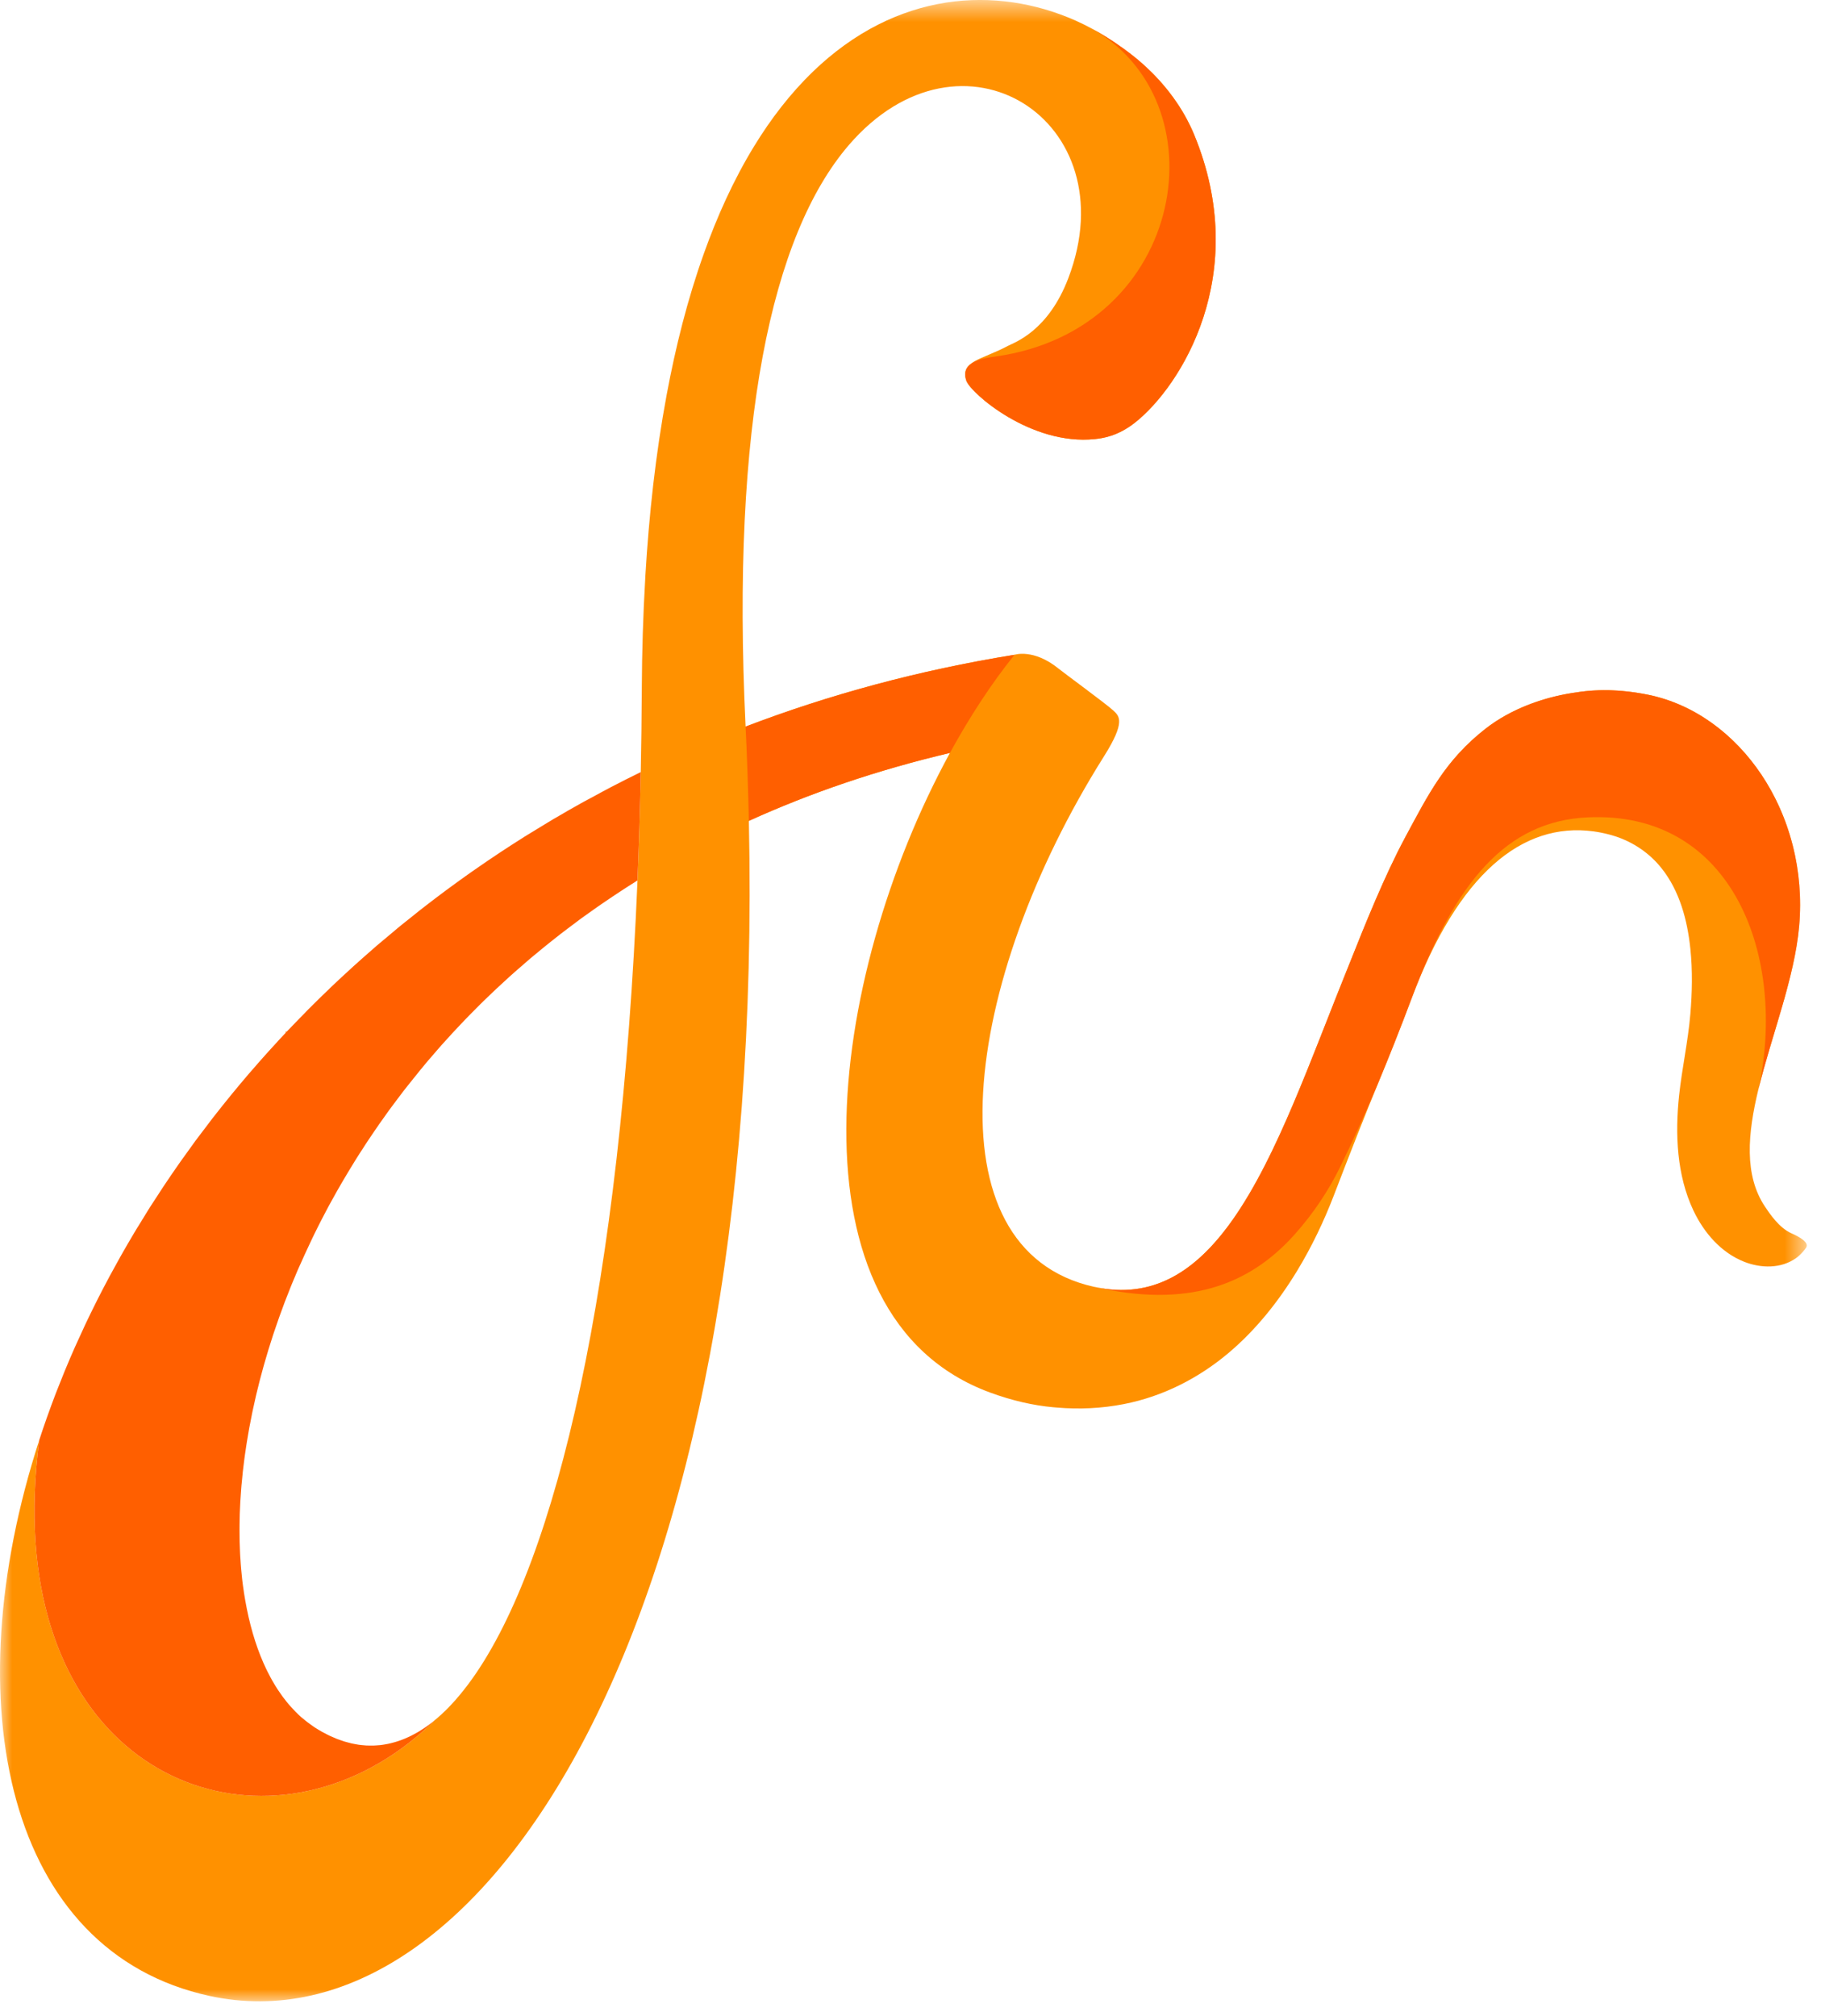
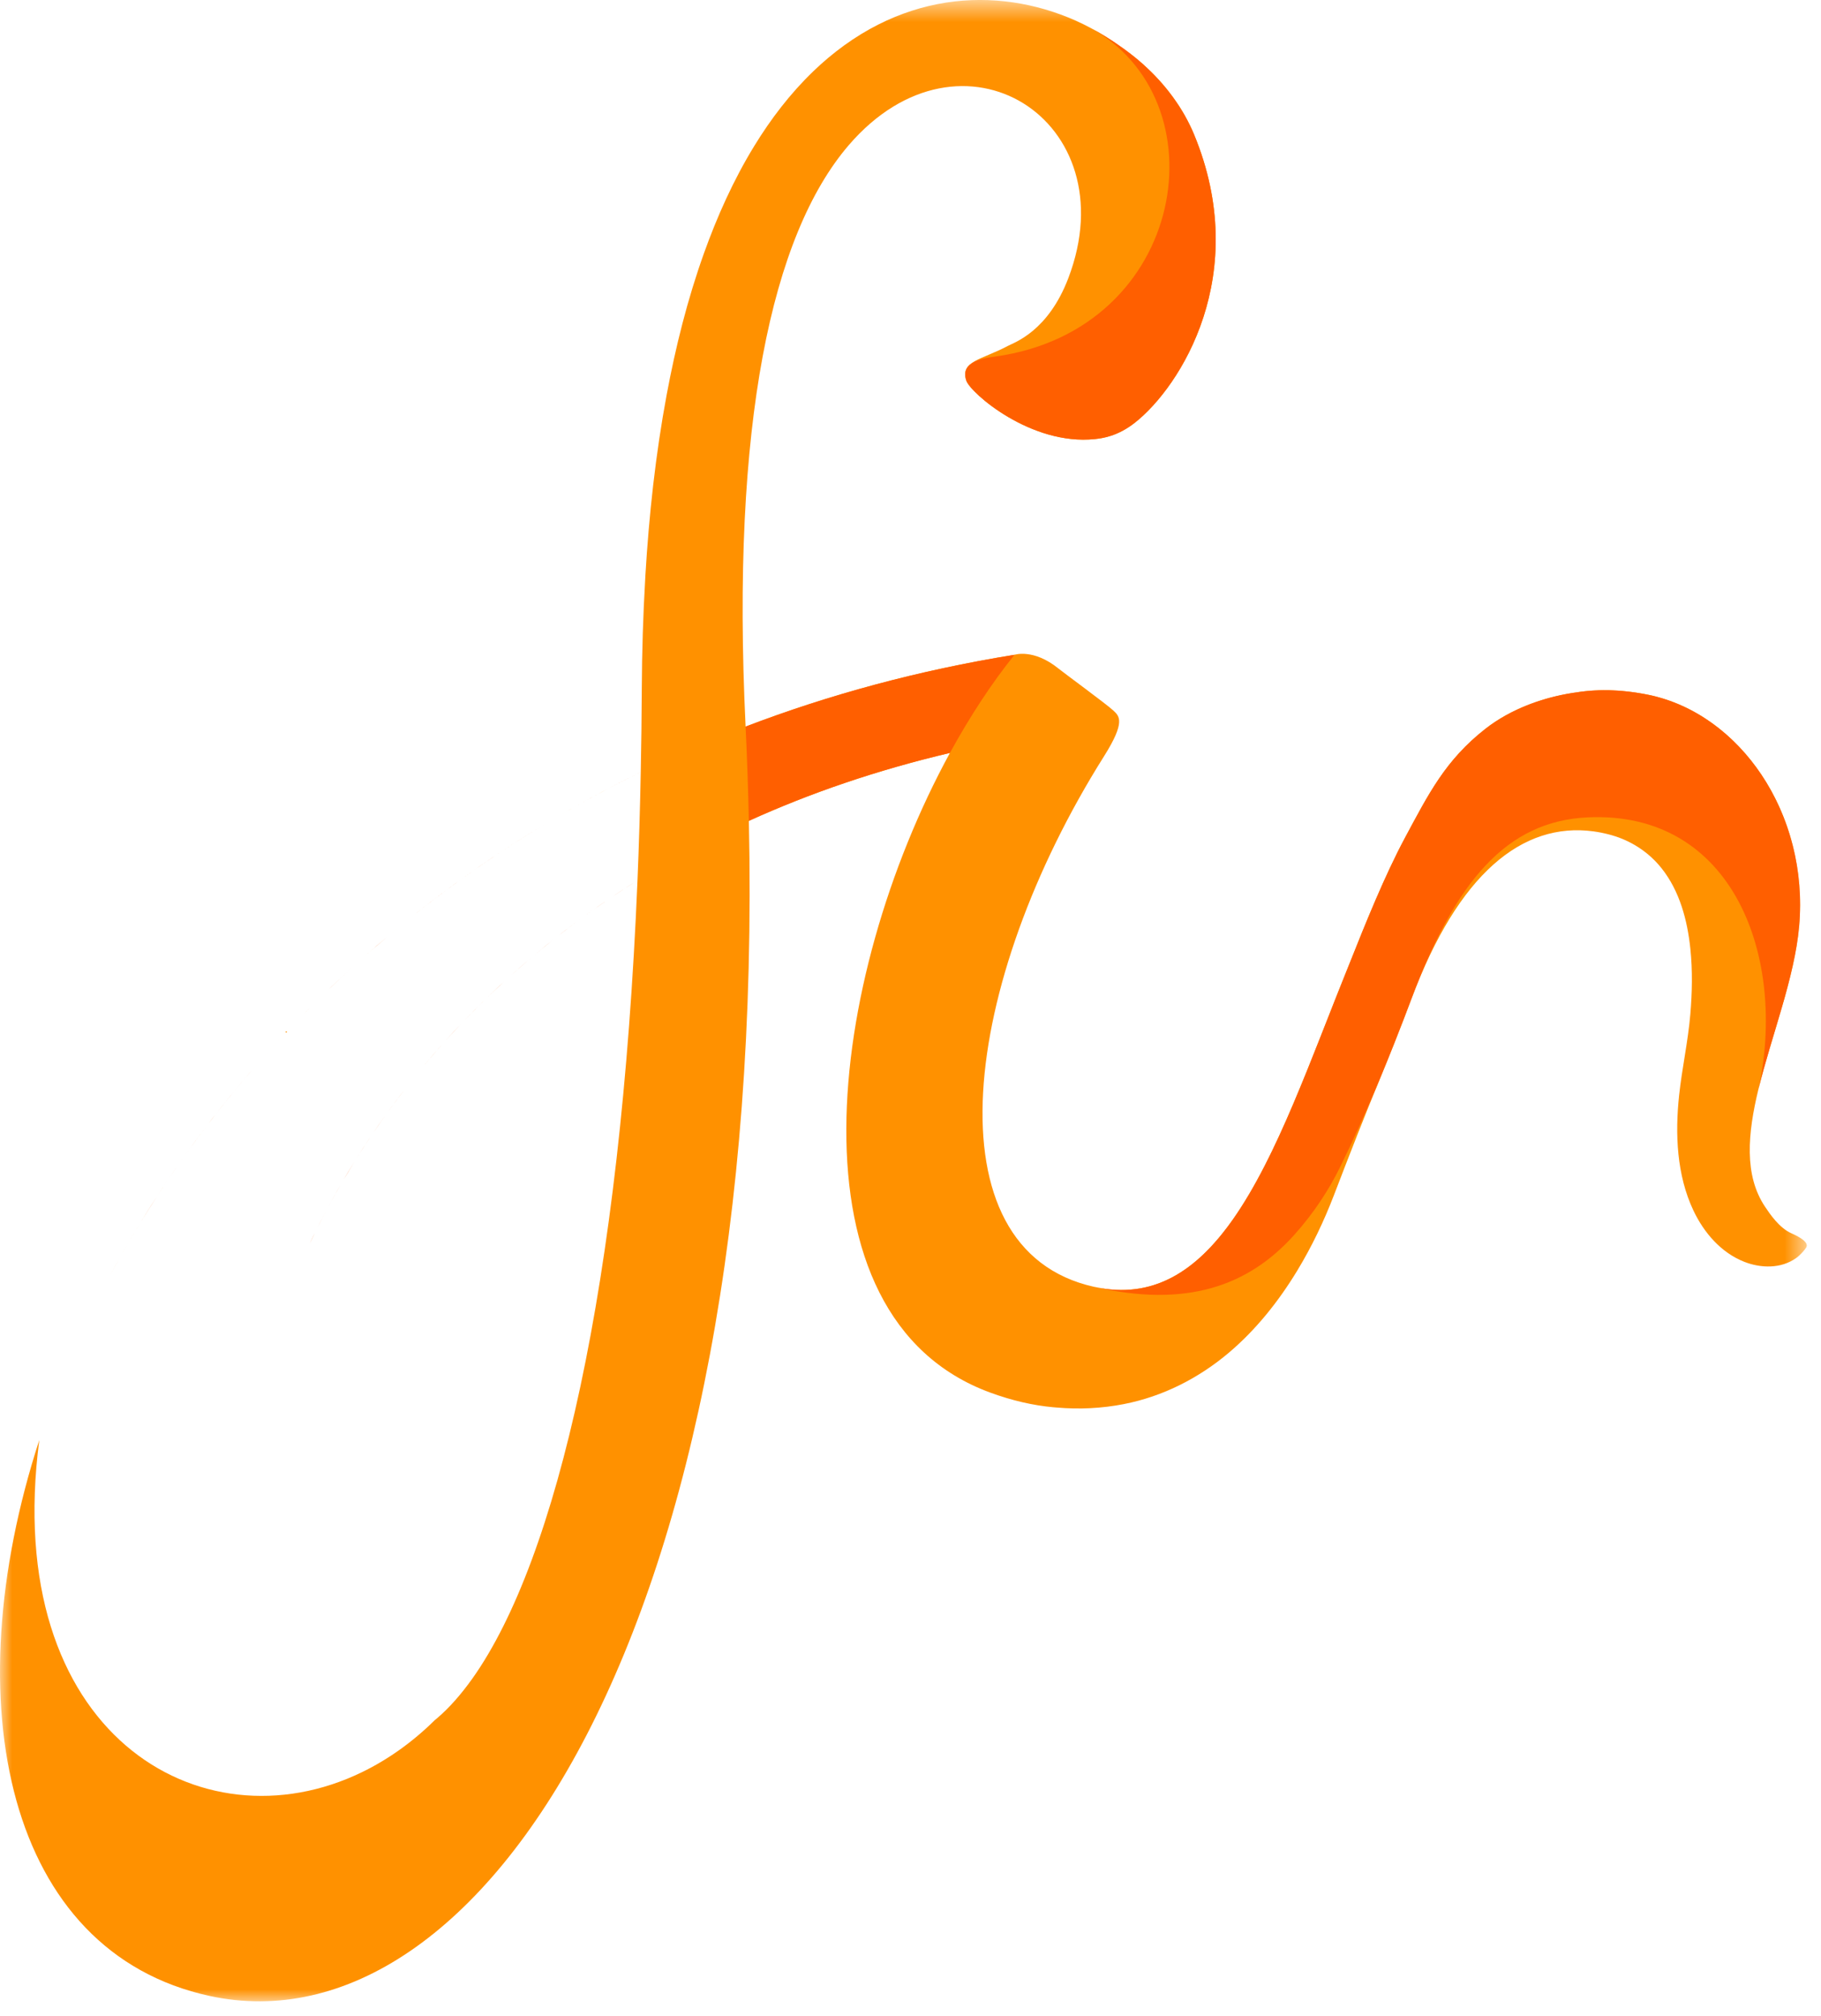
<svg xmlns="http://www.w3.org/2000/svg" xmlns:xlink="http://www.w3.org/1999/xlink" width="75px" height="83px" viewBox="0 0 75 83" version="1.1">
  <title>fin logo</title>
  <desc>Created with Sketch.</desc>
  <defs>
    <polygon id="path-1" points="0 0.594 74.415 0.594 74.415 83 0 83" />
  </defs>
  <g id="Homepage" stroke="none" stroke-width="1" fill="none" fill-rule="evenodd">
    <g id="Desktop-HD-Copy-55" transform="translate(-19, -50)">
      <g id="fin-logo" transform="translate(19, 49)">
        <g id="Group-3" transform="translate(0, 0.406)">
          <mask id="mask-2" fill="white">
            <use xlink:href="#path-1" />
          </mask>
          <g id="Clip-2" />
          <path d="M64.757,29.132 L64.755,29.132 L64.757,29.132 C64.757,29.132 64.758,29.132 64.76,29.131 C64.758,29.132 64.757,29.132 64.757,29.132 Z M64.251,29.244 C64.251,29.243 64.252,29.243 64.254,29.243 C64.252,29.243 64.251,29.243 64.251,29.244 Z M56.526,38.035 C56.526,38.037 56.525,38.039 56.523,38.04 C56.525,38.039 56.525,38.037 56.526,38.035 L56.526,38.034 C56.526,38.034 56.526,38.035 56.526,38.035 Z M56.355,38.424 C56.355,38.424 56.355,38.425 56.355,38.425 L56.355,38.424 C56.355,38.424 56.355,38.423 56.355,38.423 C56.355,38.423 56.355,38.424 56.355,38.424 Z M55.956,39.36 L55.955,39.362 C55.955,39.361 55.956,39.361 55.956,39.359 L55.956,39.36 Z M55.776,39.791 C55.776,39.792 55.776,39.794 55.776,39.795 C55.776,39.794 55.776,39.793 55.776,39.793 C55.778,39.789 55.779,39.785 55.781,39.782 C55.779,39.785 55.778,39.788 55.776,39.791 Z M55.718,39.935 C55.717,39.937 55.715,39.939 55.715,39.941 C55.715,39.938 55.717,39.936 55.718,39.934 C55.718,39.933 55.718,39.932 55.718,39.931 C55.718,39.932 55.718,39.934 55.718,39.935 Z M73.778,51.374 C73.276,51.151 72.888,50.57 72.694,50.28 C71.828,48.985 71.977,47.278 72.425,45.433 L72.425,45.434 C72.709,44.273 73.109,43.056 73.451,41.851 C73.46,41.824 73.466,41.798 73.475,41.772 C73.501,41.677 73.528,41.582 73.553,41.487 C73.567,41.441 73.579,41.394 73.591,41.346 C73.614,41.265 73.635,41.183 73.656,41.101 C73.671,41.043 73.686,40.986 73.701,40.928 C73.719,40.854 73.737,40.779 73.755,40.706 C73.772,40.641 73.787,40.576 73.8,40.512 C73.817,40.444 73.832,40.376 73.847,40.309 C73.862,40.238 73.877,40.168 73.891,40.099 C73.903,40.036 73.918,39.974 73.93,39.911 C73.945,39.835 73.957,39.76 73.971,39.685 C73.981,39.628 73.99,39.572 74.001,39.516 C74.013,39.43 74.026,39.345 74.037,39.26 C74.044,39.215 74.052,39.169 74.058,39.124 C74.075,38.994 74.088,38.865 74.1,38.736 C74.126,38.445 74.138,38.157 74.139,37.871 C74.153,33.58 71.41,29.914 67.87,29.198 L67.868,29.198 C67.74,29.172 67.614,29.15 67.487,29.13 C67.451,29.124 67.416,29.118 67.38,29.113 C67.285,29.099 67.192,29.086 67.097,29.075 C67.064,29.071 67.031,29.067 66.998,29.064 C66.746,29.036 66.499,29.02 66.257,29.015 L66.21,29.015 C66.1,29.013 65.99,29.014 65.88,29.017 C65.867,29.017 65.853,29.017 65.84,29.018 C65.486,29.029 65.144,29.065 64.814,29.122 C63.483,29.323 62.175,29.82 61.172,30.608 C59.533,31.893 58.842,33.273 57.867,35.088 C57.031,36.649 56.248,38.593 55.565,40.31 C55.565,40.312 55.563,40.313 55.563,40.314 C55.468,40.55 55.373,40.786 55.278,41.024 C55.273,41.036 55.267,41.049 55.263,41.062 C55.17,41.294 55.078,41.528 54.986,41.76 C54.984,41.766 54.981,41.771 54.98,41.777 C54.882,42.026 54.783,42.274 54.687,42.522 C54.599,42.742 54.513,42.963 54.425,43.183 C54.419,43.202 54.41,43.222 54.404,43.24 C54.315,43.467 54.225,43.693 54.136,43.917 C54.132,43.928 54.127,43.939 54.123,43.949 C53.938,44.417 53.751,44.881 53.562,45.336 C53.559,45.346 53.554,45.356 53.55,45.364 C53.461,45.584 53.37,45.801 53.278,46.016 C53.273,46.028 53.267,46.04 53.263,46.052 C53.074,46.497 52.882,46.934 52.687,47.358 C52.684,47.364 52.681,47.37 52.678,47.377 C52.583,47.582 52.487,47.784 52.392,47.984 C52.386,47.995 52.38,48.006 52.376,48.017 C52.278,48.22 52.178,48.419 52.078,48.614 C52.077,48.615 52.077,48.617 52.075,48.618 C51.974,48.818 51.87,49.014 51.764,49.204 C51.763,49.207 51.761,49.21 51.76,49.213 C51.658,49.399 51.556,49.579 51.452,49.756 L51.432,49.788 C51.328,49.963 51.224,50.133 51.117,50.299 C51.114,50.304 51.111,50.31 51.108,50.315 C50.998,50.486 50.886,50.653 50.772,50.815 C50.772,50.816 50.772,50.816 50.77,50.817 C50.635,51.009 50.496,51.194 50.355,51.37 L50.343,51.385 C50.309,51.43 50.273,51.473 50.236,51.517 C50.221,51.534 50.208,51.552 50.193,51.569 C50.16,51.609 50.127,51.647 50.093,51.684 C50.075,51.705 50.057,51.727 50.038,51.747 C50.008,51.783 49.975,51.818 49.944,51.853 C49.923,51.874 49.904,51.897 49.883,51.919 C49.852,51.951 49.822,51.985 49.791,52.016 C49.769,52.039 49.746,52.062 49.724,52.083 L49.725,52.083 C49.724,52.084 49.722,52.085 49.721,52.087 C49.693,52.116 49.663,52.146 49.633,52.175 C49.611,52.197 49.587,52.219 49.565,52.241 C49.533,52.271 49.504,52.299 49.472,52.327 C49.449,52.349 49.425,52.37 49.401,52.392 C49.37,52.419 49.34,52.446 49.309,52.473 C49.285,52.494 49.261,52.515 49.236,52.535 C49.206,52.561 49.175,52.586 49.144,52.611 C49.118,52.632 49.093,52.652 49.068,52.672 C49.036,52.695 49.007,52.72 48.975,52.742 L48.897,52.801 C48.865,52.822 48.834,52.845 48.803,52.866 C48.776,52.885 48.749,52.903 48.722,52.921 C48.691,52.942 48.66,52.963 48.63,52.983 C48.602,53 48.572,53.018 48.545,53.034 C48.514,53.054 48.483,53.072 48.452,53.091 C48.422,53.109 48.392,53.124 48.362,53.141 C48.333,53.157 48.303,53.175 48.272,53.192 C48.233,53.212 48.194,53.231 48.154,53.25 C48.108,53.274 48.06,53.295 48.013,53.317 C47.977,53.333 47.943,53.35 47.907,53.364 C47.877,53.377 47.849,53.388 47.819,53.4 C47.785,53.413 47.752,53.427 47.717,53.44 C47.687,53.45 47.657,53.46 47.627,53.471 C47.592,53.483 47.557,53.494 47.523,53.506 C47.492,53.515 47.462,53.524 47.431,53.533 C47.397,53.543 47.361,53.554 47.327,53.563 C47.295,53.571 47.264,53.578 47.233,53.586 C47.197,53.595 47.163,53.603 47.127,53.611 C47.094,53.617 47.063,53.623 47.032,53.63 C46.995,53.637 46.959,53.643 46.923,53.65 C46.892,53.654 46.858,53.659 46.827,53.664 C46.789,53.669 46.754,53.674 46.715,53.678 C46.684,53.682 46.651,53.686 46.618,53.689 C46.581,53.693 46.542,53.695 46.505,53.697 C46.472,53.7 46.44,53.702 46.407,53.703 C46.367,53.705 46.328,53.706 46.289,53.707 C46.257,53.708 46.224,53.708 46.191,53.708 C46.151,53.708 46.111,53.707 46.071,53.706 C46.038,53.705 46.005,53.705 45.971,53.703 C45.931,53.701 45.889,53.698 45.846,53.695 C45.815,53.693 45.782,53.691 45.749,53.688 C45.705,53.684 45.66,53.679 45.614,53.673 C45.584,53.669 45.553,53.666 45.523,53.662 C45.472,53.655 45.422,53.647 45.37,53.639 C45.344,53.634 45.319,53.631 45.292,53.626 C45.217,53.612 45.141,53.597 45.065,53.58 C45.062,53.579 45.059,53.579 45.057,53.579 C38.191,52.05 39.608,41.038 45.471,31.733 C46.37,30.306 46.099,30.084 45.861,29.857 C45.597,29.605 43.819,28.305 43.593,28.121 C42.569,27.291 41.783,27.555 41.783,27.555 C37.812,28.197 34.12,29.208 30.709,30.511 C30.709,30.499 30.707,30.487 30.707,30.475 C30.108,18.062 31.773,10.279 34.956,6.572 C39.602,1.167 46.472,5.555 44.002,12.043 C43.163,14.247 41.775,14.695 41.504,14.84 C40.431,15.412 39.523,15.462 39.8,16.27 C39.974,16.776 42.461,18.952 45.099,18.672 C45.403,18.64 46.029,18.559 46.739,18 C48.633,16.51 51.562,11.876 49.175,6.121 C49.126,6 49.069,5.88 49.011,5.76 C49.005,5.745 48.998,5.731 48.989,5.715 C48.931,5.595 48.868,5.475 48.801,5.357 C48.801,5.357 48.801,5.357 48.801,5.356 C48.733,5.235 48.66,5.114 48.584,4.996 C48.577,4.984 48.569,4.972 48.562,4.959 C48.486,4.844 48.407,4.729 48.325,4.615 C48.316,4.602 48.304,4.588 48.294,4.573 C48.129,4.348 47.95,4.128 47.758,3.915 C47.742,3.898 47.725,3.88 47.709,3.862 C47.615,3.76 47.52,3.658 47.419,3.56 C47.407,3.549 47.397,3.537 47.385,3.527 C47.291,3.435 47.196,3.346 47.099,3.258 C47.083,3.243 47.066,3.228 47.05,3.213 C46.946,3.121 46.84,3.032 46.733,2.945 C46.709,2.926 46.687,2.908 46.663,2.89 C46.551,2.801 46.438,2.714 46.322,2.629 C46.324,2.63 46.325,2.631 46.325,2.632 C46.324,2.631 46.322,2.629 46.319,2.627 C46.266,2.588 46.211,2.549 46.154,2.511 C46.032,2.423 45.907,2.339 45.782,2.256 C45.727,2.22 45.672,2.185 45.615,2.15 C45.553,2.11 45.487,2.07 45.423,2.031 C45.254,1.929 45.081,1.83 44.904,1.738 L44.901,1.736 C44.888,1.729 44.874,1.721 44.861,1.714 C44.874,1.721 44.888,1.729 44.901,1.736 C44.705,1.632 44.507,1.533 44.303,1.443 C43.486,1.08 42.62,0.824 41.734,0.694 C40.819,0.559 39.886,0.559 38.972,0.699 C38.005,0.849 37.065,1.156 36.191,1.596 C35.197,2.096 34.294,2.762 33.495,3.531 C32.547,4.444 31.742,5.497 31.058,6.617 C30.209,8.006 29.538,9.499 28.991,11.029 C28.314,12.921 27.825,14.877 27.457,16.851 C27,19.307 26.73,21.795 26.581,24.287 C26.576,24.369 26.573,24.451 26.569,24.533 C26.569,24.524 26.57,24.514 26.57,24.504 C26.488,25.913 26.441,27.397 26.433,28.96 C26.427,30.123 26.413,31.263 26.39,32.384 C26.36,33.911 26.316,35.399 26.256,36.846 L26.252,36.849 C26.253,36.848 26.253,36.847 26.256,36.846 C25.564,53.514 22.939,64.8 19.462,69.7 C18.988,70.367 18.5,70.919 17.998,71.347 C17.968,71.372 17.938,71.397 17.907,71.422 C17.902,71.426 17.898,71.43 17.895,71.434 C16.968,72.346 15.96,73.053 14.914,73.562 C8.251,76.801 0.036,71.944 1.619,59.886 C-1.911,70.755 0.291,80.966 8.632,82.778 C19.753,85.195 31.561,67.751 30.843,34.394 C33.347,33.256 36.105,32.307 39.124,31.596 C34.048,40.891 32.267,54.812 40.785,57.935 C41.693,58.268 42.557,58.464 43.385,58.539 C43.382,58.538 43.38,58.538 43.377,58.538 C43.382,58.539 43.386,58.539 43.389,58.539 C43.432,58.543 43.475,58.547 43.52,58.55 C44.444,58.63 45.379,58.587 46.289,58.408 C47.888,58.096 49.361,57.347 50.603,56.3 C51.73,55.348 52.66,54.178 53.425,52.919 C54.026,51.929 54.528,50.879 54.943,49.798 C55.572,48.157 56.209,46.522 56.882,44.899 C56.916,44.82 56.947,44.738 56.98,44.658 C56.998,44.615 57.014,44.571 57.032,44.528 C57.072,44.431 57.111,44.334 57.151,44.237 C57.224,44.056 57.297,43.873 57.37,43.691 C57.41,43.589 57.45,43.488 57.49,43.386 C57.566,43.195 57.642,43.002 57.715,42.809 L57.819,42.545 C57.925,42.265 58.033,41.984 58.139,41.7 C60.069,36.575 62.694,34.433 65.627,34.826 C65.819,34.852 66.032,34.892 66.258,34.951 C66.346,34.974 66.431,34.998 66.516,35.026 C66.48,35.014 66.442,35.001 66.406,34.99 C66.444,35.002 66.481,35.014 66.519,35.027 C66.517,35.027 66.517,35.026 66.516,35.026 C66.528,35.029 66.538,35.032 66.549,35.036 C67.29,35.283 67.945,35.732 68.431,36.342 C69.18,37.281 69.499,38.491 69.62,39.666 C69.713,40.56 69.694,41.464 69.618,42.359 C69.523,43.482 69.275,44.58 69.156,45.699 C68.987,47.281 69.055,48.978 69.746,50.439 C70.177,51.349 70.883,52.174 71.84,52.55 C72.522,52.818 73.35,52.838 73.969,52.4 C74.073,52.325 74.165,52.237 74.249,52.143 C74.203,52.194 74.153,52.238 74.102,52.278 C74.207,52.195 74.302,52.093 74.385,51.97 C74.531,51.752 74.103,51.517 73.778,51.374 Z" id="Fill-1" fill="#FF9100" mask="url(#mask-2)" />
        </g>
        <path d="M55.718,40.34 C55.718,40.339 55.719,40.338 55.719,40.337 C55.676,40.444 55.633,40.549 55.59,40.654 C55.633,40.55 55.675,40.444 55.718,40.34 M55.898,39.905 C55.857,40.003 55.816,40.103 55.775,40.201 C55.776,40.2 55.776,40.199 55.776,40.199 C55.817,40.101 55.857,40.003 55.898,39.905 M55.979,39.711 C55.971,39.731 55.963,39.749 55.954,39.769 C55.963,39.749 55.971,39.73 55.979,39.711 M56.526,38.442 L56.526,38.441 C56.468,38.57 56.411,38.7 56.354,38.831 L56.354,38.83 C56.411,38.7 56.468,38.571 56.526,38.442 M61.119,31.366 C61.117,31.367 61.115,31.369 61.114,31.37 C61.115,31.369 61.117,31.367 61.119,31.366 M64.253,29.65 C64.252,29.65 64.251,29.651 64.25,29.651 C64.251,29.651 64.252,29.65 64.253,29.65 M64.41,29.611 C64.383,29.618 64.354,29.623 64.326,29.63 C64.354,29.623 64.383,29.618 64.41,29.611 M67.87,29.605 C66.733,29.375 65.7,29.365 64.755,29.538 L64.756,29.538 C64.853,29.521 64.95,29.505 65.049,29.491 C63.637,29.667 62.235,30.181 61.173,31.014 C59.534,32.299 58.842,33.679 57.867,35.494 C57.03,37.055 56.248,38.999 55.565,40.716 C53.993,44.594 52.613,48.61 50.772,51.221 C49.283,53.333 47.493,54.528 45.058,53.986 C48.864,54.861 51.413,53.954 53.303,51.85 C54.121,50.938 54.732,49.988 55.175,49.091 C56.234,46.947 57.211,44.576 58.14,42.107 C59.951,37.291 62.037,34.816 65.38,34.656 C71.409,34.369 73.596,40.44 72.426,45.84 C72.958,43.654 73.91,41.273 74.1,39.143 C74.514,34.488 71.647,30.368 67.87,29.605" id="Fill-4" fill="#FF5F00" />
        <path d="M30.842,34.8 C33.347,33.662 36.104,32.713 39.124,32.002 C39.936,30.516 40.831,29.148 41.783,27.961 C37.811,28.604 34.12,29.614 30.708,30.918 C30.772,32.235 30.815,33.527 30.842,34.8" id="Fill-6" fill="#FF5F00" />
        <path d="M17.311,45.058 C17.371,44.985 17.43,44.912 17.491,44.839 C17.43,44.912 17.371,44.985 17.311,45.058" id="Fill-8" fill="#FF9100" />
-         <path d="M18.185,44.034 C18.24,43.972 18.297,43.912 18.352,43.849 C18.297,43.911 18.24,43.972 18.185,44.034" id="Fill-10" fill="#FF9100" />
        <path d="M18.961,43.191 C19.024,43.125 19.087,43.057 19.151,42.99 C19.087,43.057 19.024,43.125 18.961,43.191" id="Fill-12" fill="#FF9100" />
        <path d="M15.873,46.927 C15.916,46.866 15.959,46.806 16.003,46.744 C15.959,46.805 15.916,46.866 15.873,46.927" id="Fill-14" fill="#FF9100" />
        <path d="M19.924,42.211 C19.977,42.158 20.032,42.107 20.086,42.055 C20.032,42.107 19.977,42.158 19.924,42.211" id="Fill-16" fill="#FF9100" />
        <path d="M16.621,45.922 C16.682,45.843 16.745,45.764 16.807,45.685 C16.745,45.764 16.682,45.843 16.621,45.922" id="Fill-18" fill="#FF9100" />
        <path d="M25.151,33.417 C24.934,33.53 24.721,33.647 24.507,33.764 C24.722,33.647 24.935,33.53 25.152,33.416 C25.152,33.416 25.151,33.417 25.151,33.417" id="Fill-20" fill="#FF9100" />
        <path d="M23.956,38.803 C23.987,38.781 24.019,38.759 24.051,38.736 C24.019,38.759 23.987,38.781 23.956,38.803" id="Fill-22" fill="#FF9100" />
        <path d="M24.954,38.103 C25.042,38.042 25.131,37.983 25.221,37.922 C25.131,37.983 25.042,38.042 24.954,38.103" id="Fill-24" fill="#FF9100" />
        <path d="M20.773,41.41 C20.845,41.344 20.918,41.277 20.99,41.211 C20.918,41.277 20.845,41.344 20.773,41.41" id="Fill-26" fill="#FF9100" />
        <path d="M21.848,40.461 C21.893,40.423 21.94,40.385 21.985,40.347 C21.94,40.385 21.893,40.423 21.848,40.461" id="Fill-28" fill="#FF9100" />
        <path d="M22.77,39.708 C22.851,39.645 22.931,39.58 23.013,39.517 C22.931,39.58 22.851,39.645 22.77,39.708" id="Fill-30" fill="#FF9100" />
        <path d="M12.37,53.058 C12.494,52.778 12.622,52.497 12.755,52.217 C12.622,52.497 12.494,52.778 12.37,53.058" id="Fill-32" fill="#FF9100" />
        <path d="M14.59,48.847 C14.623,48.794 14.654,48.742 14.688,48.689 C14.654,48.742 14.623,48.794 14.59,48.847" id="Fill-34" fill="#FF9100" />
        <path d="M14.016,49.806 C14.062,49.727 14.108,49.648 14.155,49.569 C14.108,49.648 14.062,49.727 14.016,49.806" id="Fill-36" fill="#FF9100" />
        <path d="M13.479,50.774 C13.5,50.736 13.519,50.697 13.54,50.659 C13.519,50.697 13.5,50.736 13.479,50.774" id="Fill-38" fill="#FF9100" />
        <path d="M15.235,47.848 C15.285,47.773 15.336,47.699 15.387,47.623 C15.336,47.699 15.285,47.773 15.235,47.848" id="Fill-40" fill="#FF9100" />
        <path d="M12.964,51.778 C13.004,51.697 13.044,51.617 13.085,51.536 C13.044,51.617 13.004,51.697 12.964,51.778" id="Fill-42" fill="#FF9100" />
        <path d="M16.341,39.247 C16.204,39.36 16.07,39.476 15.934,39.59 C16.07,39.475 16.205,39.359 16.343,39.245 C16.342,39.246 16.341,39.246 16.341,39.247" id="Fill-44" fill="#FF9100" />
        <path d="M15.38,40.059 C15.105,40.297 14.833,40.538 14.566,40.78 C14.565,40.78 14.565,40.781 14.565,40.781 C14.833,40.538 15.105,40.297 15.38,40.058 C15.38,40.058 15.38,40.058 15.38,40.059" id="Fill-46" fill="#FF9100" />
        <path d="M7.361,48.934 C7.359,48.937 7.359,48.939 7.356,48.941 C7.359,48.939 7.359,48.937 7.361,48.934" id="Fill-48" fill="#FF9100" />
        <path d="M5.617,51.615 L5.617,51.616 C5.678,51.514 5.741,51.415 5.803,51.314 C5.741,51.414 5.678,51.514 5.617,51.615" id="Fill-50" fill="#FF9100" />
        <path d="M6.715,49.882 C6.631,50.007 6.553,50.13 6.471,50.255 C6.553,50.13 6.633,50.005 6.715,49.88 C6.715,49.88 6.715,49.882 6.715,49.882" id="Fill-52" fill="#FF9100" />
        <path d="M8.165,47.821 C8.165,47.821 8.165,47.822 8.165,47.822 C8.301,47.639 8.44,47.458 8.58,47.276 C8.44,47.458 8.301,47.638 8.165,47.821" id="Fill-54" fill="#FF9100" />
        <path d="M11.052,44.3 C10.818,44.56 10.588,44.821 10.362,45.083 C10.361,45.084 10.361,45.084 10.36,45.085 C10.588,44.821 10.818,44.56 11.053,44.299 C11.052,44.3 11.052,44.3 11.052,44.3" id="Fill-56" fill="#FF9100" />
        <path d="M8.871,46.896 C8.877,46.888 8.883,46.881 8.888,46.874 C8.883,46.881 8.877,46.888 8.871,46.896" id="Fill-58" fill="#FF9100" />
-         <path d="M11.943,43.34 L11.943,43.34 C12.121,43.153 12.305,42.965 12.488,42.779 C12.305,42.965 12.121,43.153 11.943,43.34" id="Fill-60" fill="#FF9100" />
        <path d="M17.334,38.449 C17.155,38.59 16.979,38.732 16.802,38.874 C16.98,38.732 17.155,38.589 17.335,38.448 C17.335,38.449 17.334,38.449 17.334,38.449" id="Fill-62" fill="#FF9100" />
        <path d="M13.557,41.72 C13.288,41.978 13.022,42.238 12.761,42.499 C13.023,42.237 13.289,41.977 13.558,41.719 C13.558,41.719 13.557,41.719 13.557,41.72" id="Fill-64" fill="#FF9100" />
        <path d="M11.877,43.407 C11.629,43.671 11.383,43.935 11.142,44.202 C11.142,44.203 11.14,44.204 11.139,44.205 C11.382,43.937 11.627,43.672 11.877,43.407" id="Fill-66" fill="#FF9100" />
        <path d="M5.515,51.786 C5.357,52.051 5.202,52.315 5.051,52.58 C5.051,52.581 5.051,52.581 5.051,52.581 C5.202,52.315 5.357,52.051 5.515,51.785 L5.515,51.786 Z" id="Fill-68" fill="#FF9100" />
        <path d="M23.944,34.067 C23.588,34.264 23.238,34.465 22.892,34.67 C22.89,34.67 22.89,34.671 22.89,34.671 C23.238,34.466 23.588,34.264 23.944,34.067 Z" id="Fill-70" fill="#FF9100" />
        <path d="M21.617,35.443 C21.292,35.647 20.971,35.854 20.653,36.063 C20.652,36.064 20.652,36.064 20.651,36.064 C20.97,35.854 21.292,35.647 21.617,35.442 L21.617,35.443 Z" id="Fill-74" fill="#FF9100" />
        <path d="M4.963,52.738 C4.811,53.008 4.662,53.278 4.516,53.549 C4.66,53.278 4.811,53.008 4.963,52.738" id="Fill-76" fill="#FF9100" />
-         <path d="M22.765,34.743 C22.655,34.808 22.548,34.876 22.439,34.941 C22.548,34.876 22.655,34.808 22.765,34.743" id="Fill-78" fill="#FF9100" />
        <path d="M4.963,52.738 C4.992,52.685 5.021,52.634 5.051,52.581 C5.021,52.634 4.992,52.685 4.963,52.738" id="Fill-80" fill="#FF5F00" />
        <path d="M22.765,34.743 C22.807,34.719 22.848,34.695 22.89,34.671 C22.848,34.695 22.807,34.719 22.765,34.743" id="Fill-82" fill="#FF5F00" />
        <path d="M11.877,43.407 C11.899,43.385 11.921,43.363 11.941,43.341 C11.921,43.363 11.899,43.385 11.877,43.407" id="Fill-84" fill="#FF5F00" />
        <path d="M11.053,44.299 C11.082,44.268 11.111,44.236 11.14,44.204 C11.111,44.236 11.082,44.268 11.053,44.299" id="Fill-86" fill="#FF5F00" />
        <path d="M5.515,51.785 C5.549,51.729 5.582,51.673 5.616,51.616 C5.582,51.673 5.549,51.729 5.515,51.785" id="Fill-88" fill="#FF5F00" />
        <path d="M22.439,34.941 C22.164,35.107 21.888,35.273 21.618,35.442 C21.665,35.413 21.713,35.383 21.761,35.353 C21.984,35.214 22.212,35.078 22.439,34.941" id="Fill-90" fill="#FF5F00" />
        <path d="M26.387,32.793 C26.388,32.792 26.389,32.792 26.39,32.791 C25.972,32.995 25.56,33.203 25.152,33.416 C25.173,33.405 25.193,33.396 25.214,33.385 C25.601,33.184 25.991,32.985 26.387,32.793" id="Fill-92" fill="#FF5F00" />
        <path d="M24.507,33.763 C24.32,33.865 24.13,33.963 23.944,34.067 C23.977,34.048 24.01,34.031 24.044,34.012 C24.196,33.928 24.353,33.846 24.507,33.763" id="Fill-94" fill="#FF5F00" />
-         <path d="M16.802,38.874 C16.649,38.998 16.494,39.121 16.343,39.245 C16.389,39.207 16.436,39.168 16.484,39.129 C16.589,39.043 16.696,38.96 16.802,38.874" id="Fill-96" fill="#FF5F00" />
        <path d="M18.358,37.669 C18.41,37.631 18.462,37.592 18.515,37.554 C18.811,37.335 19.111,37.119 19.415,36.906 L19.57,36.798 C19.878,36.584 20.188,36.373 20.502,36.164 C20.55,36.131 20.602,36.098 20.651,36.065 C19.498,36.825 18.392,37.621 17.335,38.448 L17.485,38.331 C17.773,38.108 18.064,37.888 18.358,37.669" id="Fill-98" fill="#FF5F00" />
        <path d="M22.592,39.848 C22.545,39.885 22.498,39.922 22.451,39.96 C22.294,40.087 22.139,40.217 21.985,40.346 C22.242,40.131 22.504,39.918 22.77,39.707 C22.711,39.754 22.651,39.8 22.592,39.848" id="Fill-100" fill="#FF5F00" />
        <path d="M24.803,38.205 C24.743,38.246 24.683,38.287 24.624,38.328 C24.431,38.463 24.24,38.6 24.051,38.736 C24.346,38.522 24.648,38.311 24.954,38.103 C24.904,38.138 24.853,38.171 24.803,38.205" id="Fill-102" fill="#FF5F00" />
        <path d="M15.934,39.59 C15.749,39.745 15.563,39.901 15.381,40.059 C15.424,40.02 15.467,39.983 15.511,39.944 C15.65,39.825 15.793,39.708 15.934,39.59" id="Fill-104" fill="#FF5F00" />
        <path d="M25.34,37.842 C25.3,37.868 25.26,37.896 25.22,37.922 C25.558,37.696 25.901,37.473 26.251,37.255 C26.009,37.405 25.772,37.558 25.537,37.711 C25.471,37.755 25.405,37.798 25.34,37.842" id="Fill-106" fill="#FF5F00" />
        <path d="M6.211,50.656 C6.296,50.522 6.384,50.388 6.471,50.256 C6.242,50.607 6.02,50.96 5.803,51.314 C5.901,51.153 5.998,50.993 6.099,50.833 C6.136,50.774 6.173,50.715 6.211,50.656" id="Fill-108" fill="#FF5F00" />
        <path d="M7.357,48.941 C7.138,49.253 6.925,49.566 6.716,49.88 C6.755,49.821 6.795,49.762 6.835,49.703 C7.005,49.448 7.179,49.194 7.357,48.941" id="Fill-110" fill="#FF5F00" />
        <path d="M12.761,42.5 C12.669,42.592 12.579,42.687 12.488,42.779 C12.559,42.707 12.627,42.635 12.699,42.562 C12.719,42.542 12.74,42.521 12.761,42.5" id="Fill-112" fill="#FF5F00" />
        <path d="M8.038,47.992 C8.08,47.935 8.122,47.879 8.164,47.822 C7.89,48.191 7.622,48.562 7.361,48.934 C7.402,48.876 7.444,48.816 7.486,48.758 C7.666,48.502 7.851,48.247 8.038,47.992" id="Fill-114" fill="#FF5F00" />
        <path d="M14.451,40.884 C14.489,40.85 14.526,40.815 14.564,40.78 C14.223,41.09 13.888,41.403 13.558,41.719 C13.588,41.69 13.618,41.66 13.648,41.631 C13.912,41.38 14.18,41.131 14.451,40.884" id="Fill-116" fill="#FF5F00" />
        <path d="M9.604,45.983 C9.817,45.724 10.033,45.465 10.253,45.21 C10.289,45.168 10.325,45.127 10.36,45.086 C9.851,45.675 9.361,46.272 8.889,46.874 C9.084,46.625 9.282,46.376 9.484,46.129 C9.524,46.08 9.564,46.032 9.604,45.983" id="Fill-118" fill="#FF5F00" />
        <path d="M8.871,46.896 C8.772,47.022 8.676,47.149 8.579,47.276 C8.635,47.203 8.689,47.129 8.745,47.056 C8.787,47.002 8.829,46.95 8.871,46.896" id="Fill-120" fill="#FF5F00" />
        <path d="M23.947,38.809 C23.92,38.83 23.893,38.85 23.865,38.87 C23.67,39.013 23.476,39.159 23.284,39.305 C23.223,39.352 23.162,39.4 23.1,39.447 C23.071,39.47 23.042,39.494 23.012,39.516 C23.322,39.276 23.635,39.038 23.955,38.803 C23.952,38.805 23.949,38.807 23.947,38.809" id="Fill-122" fill="#FF5F00" />
        <path d="M13.97,49.885 C13.94,49.937 13.911,49.989 13.881,50.04 C13.78,50.22 13.679,50.401 13.581,50.581 C13.57,50.603 13.557,50.624 13.546,50.646 C13.544,50.65 13.542,50.654 13.539,50.658 C13.693,50.373 13.852,50.09 14.016,49.806 C14.001,49.832 13.985,49.859 13.97,49.885" id="Fill-124" fill="#FF5F00" />
        <path d="M13.225,51.257 C13.203,51.3 13.181,51.344 13.159,51.387 C13.134,51.437 13.11,51.486 13.085,51.535 C13.212,51.281 13.343,51.028 13.479,50.774 C13.393,50.935 13.308,51.096 13.225,51.257" id="Fill-126" fill="#FF5F00" />
        <path d="M14.328,49.275 C14.307,49.31 14.286,49.346 14.265,49.381 C14.228,49.444 14.192,49.506 14.155,49.569 C14.297,49.329 14.442,49.088 14.591,48.847 C14.502,48.99 14.414,49.132 14.328,49.275" id="Fill-128" fill="#FF5F00" />
        <path d="M15.599,47.312 C15.583,47.334 15.568,47.357 15.553,47.379 C15.496,47.46 15.442,47.542 15.387,47.624 C15.545,47.391 15.707,47.159 15.873,46.927 C15.781,47.055 15.688,47.183 15.599,47.312" id="Fill-130" fill="#FF5F00" />
        <path d="M15.194,47.909 C15.159,47.961 15.124,48.013 15.091,48.065 C14.982,48.231 14.873,48.397 14.768,48.563 C14.745,48.598 14.723,48.635 14.7,48.67 C14.695,48.677 14.693,48.683 14.688,48.689 C14.864,48.408 15.047,48.128 15.236,47.848 C15.222,47.869 15.207,47.888 15.194,47.909" id="Fill-132" fill="#FF5F00" />
        <path d="M16.587,45.965 C16.548,46.016 16.51,46.066 16.472,46.115 C16.353,46.273 16.235,46.428 16.12,46.586 C16.088,46.63 16.055,46.672 16.024,46.717 C16.017,46.727 16.01,46.736 16.004,46.745 C16.204,46.469 16.41,46.194 16.621,45.922 C16.61,45.937 16.598,45.95 16.587,45.965" id="Fill-134" fill="#FF5F00" />
        <path d="M12.914,51.877 C12.89,51.928 12.865,51.978 12.841,52.028 C12.81,52.092 12.784,52.154 12.754,52.218 C12.824,52.071 12.892,51.925 12.964,51.778 C12.948,51.812 12.931,51.844 12.914,51.877" id="Fill-136" fill="#FF5F00" />
        <path d="M21.832,40.474 C21.793,40.507 21.755,40.54 21.716,40.574 C21.549,40.716 21.385,40.859 21.222,41.003 C21.166,41.053 21.11,41.103 21.055,41.153 C21.033,41.172 21.012,41.192 20.991,41.21 C21.271,40.958 21.556,40.707 21.848,40.46 C21.843,40.465 21.837,40.469 21.832,40.474" id="Fill-138" fill="#FF5F00" />
        <path d="M16.806,45.685 C16.971,45.475 17.139,45.266 17.31,45.058 C17.139,45.266 16.971,45.475 16.806,45.685" id="Fill-140" fill="#FF5F00" />
        <path d="M19.902,42.232 C19.86,42.273 19.819,42.315 19.777,42.356 C19.63,42.501 19.485,42.646 19.342,42.793 C19.294,42.842 19.244,42.893 19.196,42.943 C19.181,42.959 19.166,42.974 19.151,42.99 C19.403,42.728 19.661,42.468 19.924,42.211 C19.917,42.217 19.909,42.224 19.902,42.232" id="Fill-142" fill="#FF5F00" />
        <path d="M20.562,41.602 C20.531,41.631 20.499,41.66 20.468,41.689 C20.339,41.81 20.213,41.932 20.086,42.054 C20.312,41.837 20.54,41.623 20.773,41.41 C20.703,41.474 20.631,41.538 20.562,41.602" id="Fill-144" fill="#FF5F00" />
        <path d="M18.155,44.067 C18.113,44.114 18.073,44.161 18.032,44.208 C17.901,44.357 17.771,44.507 17.643,44.659 C17.602,44.707 17.561,44.754 17.521,44.802 C17.511,44.815 17.501,44.827 17.491,44.839 C17.717,44.569 17.948,44.3 18.185,44.034 C18.175,44.046 18.165,44.056 18.155,44.067" id="Fill-146" fill="#FF5F00" />
        <path d="M18.698,43.467 C18.688,43.478 18.678,43.488 18.669,43.498 C18.561,43.614 18.457,43.732 18.351,43.849 C18.551,43.628 18.754,43.409 18.96,43.191 C18.873,43.283 18.784,43.374 18.698,43.467" id="Fill-148" fill="#FF5F00" />
-         <path d="M26.39,32.791 C26.389,32.792 26.388,32.792 26.387,32.793 C25.992,32.985 25.601,33.184 25.214,33.385 C25.193,33.395 25.173,33.405 25.152,33.416 C24.934,33.53 24.722,33.647 24.507,33.764 C24.352,33.847 24.196,33.929 24.043,34.013 C24.01,34.031 23.977,34.049 23.944,34.067 C23.588,34.265 23.237,34.467 22.89,34.671 C22.848,34.695 22.807,34.719 22.765,34.743 C22.655,34.809 22.548,34.876 22.439,34.941 C22.212,35.078 21.984,35.215 21.761,35.354 C21.713,35.384 21.665,35.413 21.618,35.442 C21.292,35.647 20.97,35.854 20.651,36.064 C20.601,36.098 20.551,36.131 20.501,36.164 C20.187,36.373 19.877,36.584 19.57,36.798 L19.414,36.906 C19.111,37.119 18.811,37.335 18.515,37.554 C18.462,37.592 18.411,37.631 18.358,37.669 C18.064,37.888 17.773,38.108 17.486,38.331 L17.335,38.448 C17.155,38.589 16.979,38.732 16.802,38.874 C16.696,38.96 16.589,39.043 16.484,39.129 C16.436,39.168 16.39,39.207 16.343,39.245 C16.204,39.359 16.07,39.475 15.933,39.59 C15.792,39.708 15.649,39.826 15.511,39.945 C15.467,39.983 15.424,40.02 15.38,40.059 C15.105,40.298 14.832,40.538 14.564,40.781 C14.526,40.815 14.489,40.851 14.451,40.885 C14.18,41.132 13.912,41.381 13.648,41.632 C13.618,41.661 13.588,41.69 13.558,41.72 C13.288,41.978 13.022,42.237 12.761,42.5 C12.74,42.52 12.719,42.542 12.698,42.562 C12.627,42.635 12.558,42.707 12.488,42.779 C12.305,42.966 12.121,43.152 11.942,43.341 C11.921,43.363 11.899,43.385 11.877,43.407 C11.627,43.672 11.382,43.937 11.14,44.205 C11.111,44.236 11.081,44.269 11.053,44.3 C10.818,44.561 10.587,44.822 10.36,45.086 C10.324,45.127 10.288,45.168 10.252,45.21 C10.032,45.466 9.816,45.725 9.603,45.983 C9.563,46.032 9.523,46.08 9.484,46.129 C9.282,46.376 9.084,46.625 8.888,46.874 C8.883,46.882 8.877,46.889 8.871,46.896 C8.829,46.95 8.787,47.003 8.745,47.057 C8.689,47.13 8.635,47.203 8.579,47.276 C8.439,47.458 8.3,47.64 8.164,47.822 C8.122,47.879 8.079,47.936 8.037,47.992 C7.85,48.247 7.666,48.502 7.485,48.758 C7.443,48.816 7.402,48.876 7.36,48.935 C7.359,48.937 7.358,48.939 7.356,48.941 C7.179,49.194 7.005,49.448 6.834,49.703 C6.794,49.763 6.755,49.821 6.715,49.881 C6.632,50.006 6.553,50.131 6.471,50.256 C6.384,50.389 6.296,50.522 6.211,50.656 C6.173,50.715 6.136,50.774 6.099,50.833 C5.998,50.993 5.901,51.153 5.803,51.314 C5.741,51.415 5.677,51.515 5.616,51.616 C5.582,51.673 5.549,51.729 5.515,51.785 C5.357,52.051 5.202,52.315 5.051,52.581 C5.021,52.634 4.992,52.686 4.962,52.738 C4.81,53.008 4.661,53.278 4.515,53.549 C4.49,53.596 4.466,53.643 4.441,53.689 C4.294,53.966 4.149,54.243 4.009,54.52 C3.99,54.558 3.972,54.596 3.953,54.633 C3.814,54.91 3.679,55.187 3.547,55.464 L3.499,55.566 C3.368,55.845 3.241,56.122 3.117,56.4 C3.102,56.433 3.087,56.466 3.073,56.498 C2.948,56.78 2.827,57.063 2.71,57.346 C2.693,57.386 2.675,57.427 2.659,57.468 C2.571,57.681 2.488,57.893 2.405,58.104 C2.38,58.169 2.353,58.232 2.328,58.297 C2.31,58.342 2.293,58.388 2.275,58.434 C2.171,58.706 2.071,58.978 1.974,59.25 C1.956,59.298 1.939,59.347 1.922,59.395 C1.817,59.693 1.715,59.991 1.619,60.288 C1.619,60.29 1.619,60.291 1.618,60.293 C0.036,72.351 8.25,77.208 14.913,73.969 C15.96,73.46 16.968,72.753 17.894,71.841 C17.89,71.845 17.885,71.849 17.881,71.852 C17.887,71.847 17.892,71.842 17.898,71.836 C17.869,71.86 17.84,71.885 17.811,71.908 C17.773,71.937 17.735,71.966 17.698,71.994 C17.641,72.037 17.584,72.078 17.527,72.118 C17.49,72.144 17.453,72.168 17.415,72.192 C17.359,72.229 17.302,72.266 17.245,72.3 C17.207,72.322 17.169,72.344 17.131,72.365 C17.074,72.397 17.017,72.428 16.96,72.457 C16.922,72.477 16.883,72.495 16.844,72.513 C16.787,72.54 16.73,72.565 16.673,72.589 C16.634,72.605 16.595,72.621 16.555,72.636 C16.498,72.657 16.442,72.678 16.385,72.696 C16.345,72.709 16.304,72.722 16.264,72.733 C16.207,72.75 16.151,72.765 16.094,72.778 C16.053,72.788 16.012,72.798 15.971,72.806 C15.914,72.817 15.858,72.827 15.802,72.836 C15.76,72.842 15.718,72.849 15.676,72.854 C15.62,72.859 15.563,72.864 15.507,72.867 C15.465,72.87 15.422,72.873 15.38,72.875 L15.305,72.875 C15.248,72.874 15.191,72.876 15.134,72.872 C15.117,72.872 15.099,72.872 15.081,72.871 C15.025,72.868 14.969,72.862 14.913,72.856 C14.869,72.852 14.826,72.848 14.782,72.842 C14.726,72.834 14.669,72.822 14.613,72.812 C14.569,72.804 14.525,72.797 14.481,72.786 C14.425,72.773 14.368,72.758 14.311,72.742 C14.267,72.73 14.223,72.72 14.18,72.706 C14.121,72.688 14.064,72.667 14.006,72.646 C13.963,72.631 13.919,72.617 13.876,72.6 C13.816,72.576 13.756,72.549 13.696,72.522 C13.655,72.504 13.613,72.487 13.572,72.468 C13.505,72.437 13.439,72.4 13.372,72.365 C13.337,72.347 13.302,72.33 13.267,72.311 C13.165,72.253 13.063,72.192 12.961,72.127 C12.924,72.104 12.889,72.076 12.853,72.051 C12.717,71.957 12.584,71.856 12.457,71.747 C12.437,71.73 12.417,71.715 12.398,71.698 C12.245,71.562 12.1,71.413 11.961,71.255 C11.936,71.228 11.911,71.201 11.887,71.173 L11.887,71.172 C11.852,71.132 11.82,71.09 11.786,71.048 C11.786,71.048 11.786,71.048 11.786,71.047 C11.741,70.99 11.695,70.934 11.652,70.875 L11.651,70.875 C11.59,70.792 11.53,70.704 11.471,70.616 C11.457,70.596 11.443,70.576 11.43,70.556 C11.399,70.508 11.369,70.459 11.339,70.41 C11.339,70.41 11.339,70.409 11.338,70.409 C11.33,70.396 11.323,70.383 11.314,70.369 C11.283,70.317 11.252,70.267 11.222,70.214 C11.166,70.116 11.112,70.015 11.06,69.912 C11.049,69.892 11.038,69.872 11.028,69.851 C11.001,69.798 10.975,69.743 10.949,69.689 L10.949,69.688 C10.914,69.616 10.881,69.542 10.848,69.468 C10.515,68.71 10.265,67.843 10.099,66.888 C10.091,66.84 10.082,66.794 10.075,66.746 L10.075,66.744 C10.065,66.688 10.056,66.633 10.047,66.576 C10.043,66.548 10.039,66.52 10.036,66.492 C10.016,66.356 9.996,66.221 9.98,66.082 L9.979,66.067 C9.979,66.065 9.978,66.063 9.978,66.061 C9.973,66.021 9.97,65.98 9.965,65.941 C9.953,65.828 9.942,65.716 9.932,65.602 L9.919,65.44 C9.917,65.424 9.917,65.407 9.915,65.392 C9.911,65.339 9.909,65.286 9.905,65.232 C9.902,65.186 9.898,65.139 9.895,65.092 C9.893,65.05 9.89,65.009 9.888,64.968 C9.882,64.854 9.879,64.738 9.875,64.622 C9.874,64.586 9.872,64.551 9.871,64.514 C9.871,64.509 9.87,64.504 9.87,64.499 C9.869,64.454 9.869,64.408 9.868,64.362 C9.866,64.242 9.865,64.121 9.865,63.999 C9.865,63.945 9.865,63.892 9.866,63.838 C9.866,63.824 9.866,63.81 9.866,63.796 C9.867,63.74 9.869,63.684 9.869,63.627 C9.87,63.559 9.871,63.49 9.873,63.421 C9.874,63.392 9.874,63.363 9.875,63.334 C9.879,63.224 9.885,63.111 9.89,63 C9.893,62.951 9.894,62.903 9.897,62.854 C9.897,62.846 9.898,62.838 9.898,62.829 C9.901,62.78 9.905,62.729 9.908,62.68 C9.916,62.552 9.925,62.422 9.935,62.292 C9.94,62.239 9.944,62.187 9.948,62.135 C9.949,62.123 9.951,62.111 9.952,62.1 C9.957,62.042 9.963,61.984 9.969,61.928 C9.978,61.82 9.988,61.714 10,61.606 C10,61.604 10,61.603 10,61.603 C10.012,61.496 10.026,61.388 10.039,61.281 C10.047,61.222 10.054,61.163 10.061,61.103 L10.066,61.065 C10.073,61.014 10.08,60.962 10.087,60.91 C10.106,60.771 10.127,60.632 10.149,60.491 C10.157,60.442 10.164,60.395 10.172,60.346 C10.173,60.336 10.175,60.326 10.177,60.317 C10.185,60.262 10.196,60.207 10.205,60.151 C10.225,60.031 10.244,59.911 10.267,59.79 C10.271,59.768 10.276,59.746 10.28,59.724 C10.295,59.643 10.311,59.562 10.328,59.48 C10.341,59.412 10.353,59.345 10.368,59.276 C10.371,59.26 10.374,59.242 10.377,59.226 C10.389,59.172 10.4,59.119 10.411,59.065 C10.443,58.914 10.476,58.762 10.512,58.609 C10.521,58.568 10.53,58.528 10.539,58.487 C10.541,58.479 10.543,58.473 10.544,58.466 C10.556,58.415 10.569,58.364 10.581,58.313 C10.614,58.179 10.646,58.045 10.681,57.909 C10.689,57.875 10.699,57.841 10.707,57.807 C10.724,57.742 10.742,57.678 10.759,57.613 C10.779,57.539 10.799,57.466 10.819,57.392 C10.826,57.368 10.831,57.345 10.838,57.321 C10.852,57.269 10.867,57.216 10.882,57.163 C10.93,56.996 10.979,56.828 11.03,56.66 C11.038,56.631 11.047,56.602 11.056,56.573 C11.057,56.568 11.058,56.564 11.06,56.56 C11.073,56.518 11.087,56.476 11.1,56.434 C11.147,56.282 11.195,56.13 11.244,55.978 C11.258,55.937 11.273,55.895 11.286,55.853 C11.304,55.801 11.322,55.749 11.34,55.697 C11.366,55.619 11.392,55.541 11.42,55.463 C11.431,55.432 11.441,55.401 11.452,55.371 C11.469,55.319 11.487,55.269 11.505,55.218 C11.574,55.026 11.644,54.834 11.717,54.642 C11.72,54.635 11.722,54.628 11.724,54.62 C11.725,54.618 11.726,54.615 11.727,54.613 C11.737,54.588 11.747,54.563 11.757,54.538 C11.824,54.363 11.892,54.188 11.963,54.013 C11.982,53.966 12.001,53.919 12.02,53.872 C12.037,53.83 12.056,53.788 12.073,53.746 C12.106,53.666 12.14,53.586 12.174,53.506 C12.19,53.467 12.206,53.428 12.223,53.388 C12.244,53.34 12.264,53.292 12.285,53.243 C12.311,53.182 12.343,53.12 12.369,53.059 C12.493,52.778 12.621,52.498 12.754,52.218 C12.784,52.154 12.81,52.092 12.841,52.028 C12.865,51.978 12.89,51.929 12.914,51.878 C12.931,51.845 12.948,51.812 12.964,51.778 C13.003,51.697 13.044,51.617 13.084,51.536 C13.109,51.487 13.133,51.437 13.158,51.388 C13.18,51.345 13.202,51.301 13.224,51.258 C13.307,51.097 13.392,50.936 13.478,50.774 C13.499,50.736 13.518,50.697 13.539,50.659 C13.542,50.654 13.544,50.65 13.546,50.646 C13.557,50.625 13.57,50.603 13.581,50.582 C13.679,50.401 13.78,50.221 13.881,50.041 C13.911,49.989 13.94,49.937 13.97,49.886 C13.985,49.859 14.001,49.833 14.016,49.807 C14.062,49.728 14.108,49.648 14.155,49.569 C14.191,49.507 14.227,49.444 14.265,49.382 C14.286,49.347 14.307,49.311 14.327,49.275 C14.413,49.133 14.502,48.99 14.59,48.848 C14.623,48.795 14.655,48.742 14.688,48.689 C14.692,48.684 14.696,48.677 14.7,48.67 C14.723,48.635 14.745,48.599 14.768,48.563 C14.873,48.397 14.981,48.231 15.09,48.065 C15.124,48.014 15.159,47.961 15.193,47.909 C15.206,47.889 15.221,47.869 15.235,47.849 C15.285,47.773 15.336,47.699 15.387,47.624 C15.442,47.543 15.496,47.461 15.553,47.38 C15.568,47.357 15.583,47.335 15.599,47.312 C15.688,47.184 15.781,47.056 15.873,46.928 C15.916,46.867 15.959,46.806 16.003,46.745 C16.01,46.736 16.016,46.727 16.023,46.717 C16.055,46.673 16.088,46.63 16.12,46.586 C16.235,46.429 16.352,46.272 16.472,46.116 C16.51,46.065 16.548,46.016 16.587,45.965 C16.598,45.95 16.61,45.937 16.62,45.922 C16.682,45.843 16.744,45.765 16.806,45.686 C16.971,45.476 17.139,45.267 17.31,45.059 C17.37,44.985 17.43,44.912 17.491,44.84 C17.501,44.827 17.511,44.815 17.521,44.803 C17.561,44.755 17.602,44.707 17.642,44.659 C17.77,44.508 17.9,44.357 18.032,44.208 C18.073,44.161 18.113,44.114 18.155,44.067 C18.164,44.057 18.175,44.046 18.184,44.034 C18.24,43.973 18.296,43.911 18.351,43.85 C18.457,43.732 18.561,43.615 18.669,43.499 C18.679,43.488 18.688,43.479 18.698,43.468 C18.784,43.375 18.873,43.284 18.96,43.191 C19.024,43.125 19.087,43.058 19.151,42.99 C19.166,42.975 19.181,42.959 19.196,42.943 C19.244,42.894 19.293,42.843 19.342,42.793 C19.485,42.646 19.63,42.501 19.776,42.356 C19.818,42.315 19.86,42.273 19.902,42.232 C19.909,42.225 19.917,42.218 19.924,42.211 C19.977,42.158 20.033,42.107 20.086,42.055 C20.213,41.933 20.339,41.811 20.468,41.689 C20.499,41.66 20.531,41.632 20.562,41.603 C20.631,41.538 20.703,41.475 20.773,41.41 C20.845,41.344 20.917,41.277 20.99,41.211 C21.012,41.192 21.033,41.173 21.054,41.153 C21.109,41.104 21.165,41.054 21.222,41.004 C21.384,40.859 21.549,40.717 21.716,40.574 C21.754,40.541 21.792,40.508 21.831,40.475 C21.837,40.47 21.842,40.466 21.848,40.461 C21.893,40.423 21.939,40.385 21.985,40.347 C22.14,40.218 22.294,40.088 22.452,39.961 C22.498,39.923 22.545,39.886 22.592,39.849 C22.651,39.801 22.711,39.755 22.77,39.708 C22.85,39.645 22.931,39.58 23.013,39.517 C23.042,39.494 23.071,39.471 23.1,39.447 C23.162,39.4 23.223,39.353 23.285,39.306 C23.476,39.159 23.67,39.014 23.866,38.87 C23.893,38.851 23.92,38.83 23.947,38.81 C23.95,38.808 23.952,38.806 23.955,38.804 C23.987,38.781 24.019,38.76 24.05,38.736 C24.24,38.6 24.431,38.463 24.624,38.328 C24.683,38.287 24.743,38.246 24.803,38.205 C24.853,38.171 24.904,38.138 24.954,38.103 C25.042,38.043 25.131,37.983 25.221,37.923 C25.261,37.896 25.3,37.869 25.34,37.843 C25.406,37.799 25.471,37.756 25.537,37.712 C25.772,37.559 26.01,37.405 26.251,37.256 L26.255,37.253 C26.315,35.806 26.361,34.318 26.391,32.791 L26.39,32.791 Z" id="Fill-150" fill="#FF5F00" />
        <path d="M49.175,6.528 C49.068,6.269 48.941,6.014 48.801,5.763 C48.217,4.726 47.362,3.79 46.321,3.036 C46.323,3.037 46.324,3.038 46.325,3.039 C46.323,3.038 46.321,3.036 46.319,3.034 C46.265,2.995 46.21,2.956 46.154,2.918 C45.755,2.631 45.336,2.372 44.9,2.142 C44.877,2.13 44.854,2.116 44.83,2.103 C50.402,5.077 48.9,14.575 40.997,15.68 C40.557,15.742 39.523,15.869 39.8,16.676 C39.973,17.182 42.46,19.359 45.098,19.079 C45.402,19.047 46.029,18.966 46.739,18.407 C48.633,16.917 51.561,12.283 49.175,6.528" id="Fill-152" fill="#FF5F00" />
      </g>
    </g>
  </g>
</svg>